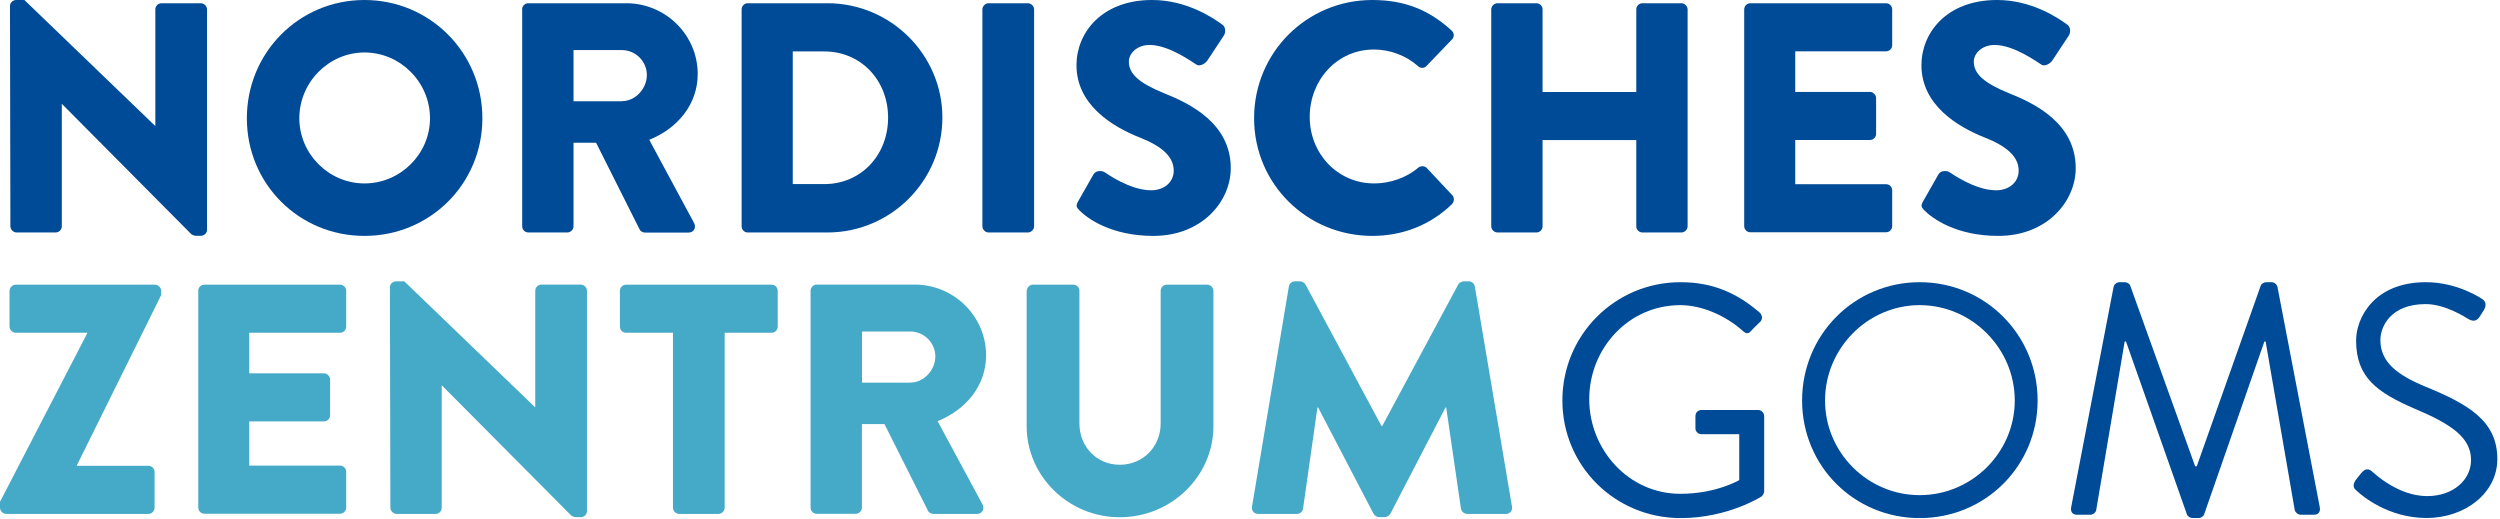
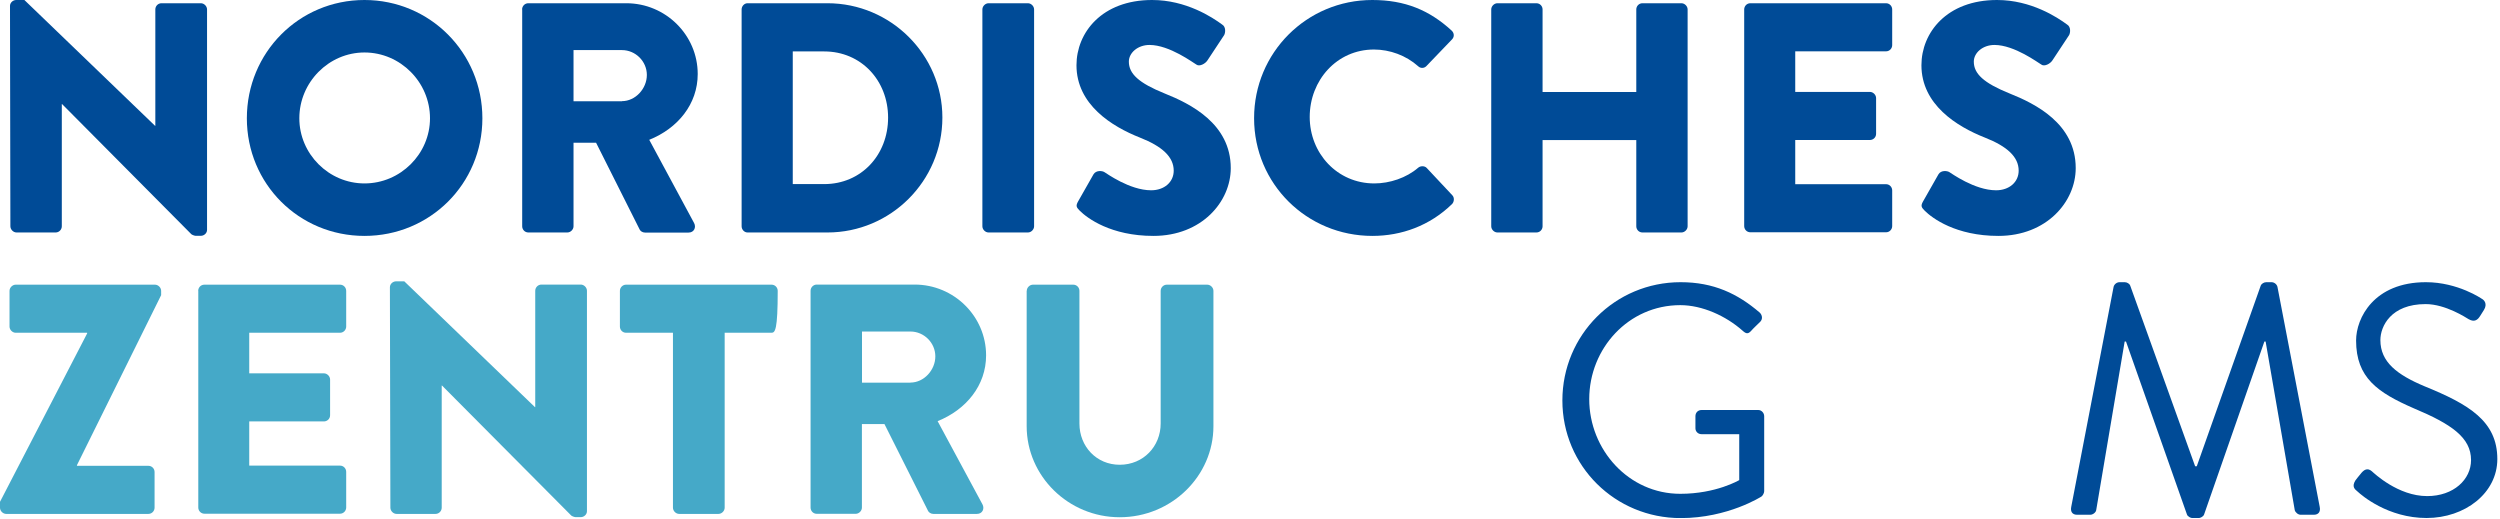
<svg xmlns="http://www.w3.org/2000/svg" width="100%" height="100%" viewBox="0 0 525 109" version="1.1" xml:space="preserve" style="fill-rule:evenodd;clip-rule:evenodd;stroke-linejoin:round;stroke-miterlimit:2;">
  <g transform="matrix(2,0,0,2,-8.48,-19.08)">
    <path d="M5.29,10.16C5.29,9.82 5.6,9.54 5.94,9.54L6.8,9.54L20.52,22.75L20.55,22.75L20.55,10.53C20.55,10.19 20.82,9.88 21.2,9.88L25.33,9.88C25.67,9.88 25.98,10.19 25.98,10.53L25.98,33.68C25.98,34.02 25.67,34.3 25.33,34.3L24.78,34.3C24.68,34.3 24.4,34.2 24.33,34.13L10.76,20.47L10.73,20.47L10.73,33.3C10.73,33.64 10.45,33.95 10.08,33.95L5.98,33.95C5.64,33.95 5.33,33.64 5.33,33.3L5.29,10.16Z" style="fill:rgb(0,75,151);fill-rule:nonzero;" />
  </g>
  <g transform="matrix(2,0,0,2,-8.48,-19.08)">
    <path d="M42.51,9.54C49.39,9.54 54.89,15.08 54.89,21.96C54.89,28.84 49.39,34.31 42.51,34.31C35.63,34.31 30.16,28.84 30.16,21.96C30.16,15.07 35.63,9.54 42.51,9.54M42.51,28.8C46.29,28.8 49.39,25.7 49.39,21.96C49.39,18.18 46.29,15.05 42.51,15.05C38.76,15.05 35.67,18.18 35.67,21.96C35.67,25.7 38.76,28.8 42.51,28.8" style="fill:rgb(0,75,151);fill-rule:nonzero;" />
  </g>
  <g transform="matrix(2,0,0,2,-8.48,-19.08)">
    <path d="M59.06,10.53C59.06,10.19 59.34,9.88 59.71,9.88L70,9.88C74.13,9.88 77.5,13.22 77.5,17.31C77.5,20.48 75.4,23.02 72.41,24.22L77.12,32.96C77.36,33.41 77.12,33.96 76.54,33.96L71.96,33.96C71.69,33.96 71.48,33.79 71.41,33.65L66.83,24.53L64.46,24.53L64.46,33.3C64.46,33.64 64.15,33.95 63.81,33.95L59.72,33.95C59.34,33.95 59.07,33.64 59.07,33.3L59.07,10.53L59.06,10.53ZM69.55,20.16C70.96,20.16 72.16,18.85 72.16,17.41C72.16,15.97 70.96,14.8 69.55,14.8L64.46,14.8L64.46,20.17L69.55,20.17L69.55,20.16Z" style="fill:rgb(0,75,151);fill-rule:nonzero;" />
  </g>
  <g transform="matrix(2,0,0,2,-8.48,-19.08)">
    <path d="M82.11,10.53C82.11,10.19 82.39,9.88 82.73,9.88L91.12,9.88C97.76,9.88 103.19,15.28 103.19,21.88C103.19,28.55 97.76,33.95 91.12,33.95L82.73,33.95C82.39,33.95 82.11,33.64 82.11,33.3L82.11,10.53ZM90.78,28.87C94.67,28.87 97.49,25.81 97.49,21.89C97.49,18 94.67,14.94 90.78,14.94L87.48,14.94L87.48,28.87L90.78,28.87Z" style="fill:rgb(0,75,151);fill-rule:nonzero;" />
  </g>
  <g transform="matrix(2,0,0,2,-8.48,-19.08)">
    <path d="M107.39,10.53C107.39,10.19 107.7,9.88 108.04,9.88L112.17,9.88C112.51,9.88 112.82,10.19 112.82,10.53L112.82,33.3C112.82,33.64 112.51,33.95 112.17,33.95L108.04,33.95C107.7,33.95 107.39,33.64 107.39,33.3L107.39,10.53Z" style="fill:rgb(0,75,151);fill-rule:nonzero;" />
  </g>
  <g transform="matrix(2,0,0,2,-8.48,-19.08)">
    <path d="M117.44,30.69L119.06,27.84C119.34,27.39 119.99,27.46 120.23,27.63C120.37,27.7 122.84,29.52 125.11,29.52C126.49,29.52 127.48,28.66 127.48,27.46C127.48,26.02 126.28,24.91 123.94,23.99C120.98,22.82 117.27,20.52 117.27,16.39C117.27,12.98 119.92,9.54 125.21,9.54C128.79,9.54 131.54,11.36 132.57,12.12C132.98,12.36 132.91,12.98 132.78,13.22L131.03,15.87C130.79,16.25 130.17,16.56 129.86,16.32C129.55,16.15 127.04,14.26 124.94,14.26C123.7,14.26 122.77,15.09 122.77,16.01C122.77,17.28 123.8,18.25 126.52,19.35C129.2,20.42 133.47,22.51 133.47,27.19C133.47,30.73 130.41,34.31 125.35,34.31C120.88,34.31 118.4,32.45 117.61,31.66C117.27,31.31 117.17,31.17 117.44,30.69" style="fill:rgb(0,75,151);fill-rule:nonzero;" />
  </g>
  <g transform="matrix(2,0,0,2,-8.48,-19.08)">
    <path d="M148.33,9.54C151.77,9.54 154.32,10.61 156.65,12.74C156.96,13.02 156.96,13.43 156.68,13.7L154,16.49C153.76,16.73 153.38,16.73 153.14,16.49C151.87,15.36 150.18,14.74 148.5,14.74C144.61,14.74 141.76,17.97 141.76,21.82C141.76,25.64 144.65,28.8 148.54,28.8C150.16,28.8 151.91,28.22 153.15,27.15C153.39,26.94 153.84,26.94 154.05,27.18L156.73,30.04C156.97,30.28 156.94,30.73 156.7,30.97C154.36,33.24 151.4,34.31 148.34,34.31C141.46,34.31 135.92,28.84 135.92,21.96C135.91,15.07 141.45,9.54 148.33,9.54" style="fill:rgb(0,75,151);fill-rule:nonzero;" />
  </g>
  <g transform="matrix(2,0,0,2,-8.48,-19.08)">
    <path d="M160.82,10.53C160.82,10.19 161.13,9.88 161.47,9.88L165.56,9.88C165.94,9.88 166.21,10.19 166.21,10.53L166.21,19.2L176.05,19.2L176.05,10.53C176.05,10.19 176.32,9.88 176.7,9.88L180.79,9.88C181.13,9.88 181.44,10.19 181.44,10.53L181.44,33.3C181.44,33.64 181.13,33.95 180.79,33.95L176.7,33.95C176.32,33.95 176.05,33.64 176.05,33.3L176.05,24.25L166.21,24.25L166.21,33.3C166.21,33.64 165.94,33.95 165.56,33.95L161.47,33.95C161.13,33.95 160.82,33.64 160.82,33.3L160.82,10.53Z" style="fill:rgb(0,75,151);fill-rule:nonzero;" />
  </g>
  <g transform="matrix(2,0,0,2,-8.48,-19.08)">
    <path d="M187.38,10.53C187.38,10.19 187.65,9.88 188.03,9.88L202.27,9.88C202.65,9.88 202.92,10.19 202.92,10.53L202.92,14.28C202.92,14.62 202.65,14.93 202.27,14.93L192.74,14.93L192.74,19.19L200.58,19.19C200.92,19.19 201.23,19.5 201.23,19.84L201.23,23.59C201.23,23.97 200.92,24.24 200.58,24.24L192.74,24.24L192.74,28.88L202.27,28.88C202.65,28.88 202.92,29.19 202.92,29.53L202.92,33.28C202.92,33.62 202.65,33.93 202.27,33.93L188.03,33.93C187.65,33.93 187.38,33.62 187.38,33.28L187.38,10.53Z" style="fill:rgb(0,75,151);fill-rule:nonzero;" />
  </g>
  <g transform="matrix(2,0,0,2,-8.48,-19.08)">
    <path d="M206.16,30.69L207.78,27.84C208.05,27.39 208.71,27.46 208.95,27.63C209.09,27.7 211.56,29.52 213.83,29.52C215.21,29.52 216.2,28.66 216.2,27.46C216.2,26.02 215,24.91 212.66,23.99C209.7,22.82 205.99,20.52 205.99,16.39C205.99,12.98 208.64,9.54 213.93,9.54C217.51,9.54 220.26,11.36 221.29,12.12C221.7,12.36 221.63,12.98 221.5,13.22L219.75,15.87C219.51,16.25 218.89,16.56 218.58,16.32C218.27,16.15 215.76,14.26 213.66,14.26C212.42,14.26 211.49,15.09 211.49,16.01C211.49,17.28 212.52,18.25 215.24,19.35C217.92,20.42 222.19,22.51 222.19,27.19C222.19,30.73 219.13,34.31 214.07,34.31C209.6,34.31 207.12,32.45 206.33,31.66C205.99,31.31 205.89,31.17 206.16,30.69" style="fill:rgb(0,75,151);fill-rule:nonzero;" />
  </g>
  <g transform="matrix(2,0,0,2,-8.48,-19.08)">
    <clipPath id="_clip1">
      <rect x="4.24" y="3.9" width="262.22" height="60.03" />
    </clipPath>
    <g clip-path="url(#_clip1)">
      <path d="M4.24,62.23L13.39,44.55L13.39,44.48L5.89,44.48C5.55,44.48 5.24,44.17 5.24,43.83L5.24,40.08C5.24,39.74 5.55,39.43 5.89,39.43L20.51,39.43C20.85,39.43 21.16,39.74 21.16,40.08L21.16,40.53L12.32,58.38L12.32,58.45L19.82,58.45C20.2,58.45 20.47,58.76 20.47,59.1L20.47,62.85C20.47,63.19 20.19,63.5 19.82,63.5L4.89,63.5C4.55,63.5 4.24,63.19 4.24,62.85L4.24,62.23Z" style="fill:rgb(69,169,200);fill-rule:nonzero;" />
    </g>
  </g>
  <g transform="matrix(2,0,0,2,-8.48,-19.08)">
    <path d="M25.05,40.08C25.05,39.74 25.32,39.43 25.7,39.43L39.94,39.43C40.32,39.43 40.59,39.74 40.59,40.08L40.59,43.83C40.59,44.17 40.31,44.48 39.94,44.48L30.41,44.48L30.41,48.74L38.25,48.74C38.59,48.74 38.9,49.05 38.9,49.39L38.9,53.14C38.9,53.52 38.59,53.79 38.25,53.79L30.41,53.79L30.41,58.43L39.94,58.43C40.32,58.43 40.59,58.74 40.59,59.08L40.59,62.83C40.59,63.17 40.31,63.48 39.94,63.48L25.71,63.48C25.33,63.48 25.06,63.17 25.06,62.83L25.06,40.08L25.05,40.08Z" style="fill:rgb(69,169,200);fill-rule:nonzero;" />
  </g>
  <g transform="matrix(2,0,0,2,-8.48,-19.08)">
    <path d="M45.18,39.7C45.18,39.36 45.49,39.08 45.83,39.08L46.69,39.08L60.41,52.29L60.44,52.29L60.44,40.07C60.44,39.73 60.72,39.42 61.09,39.42L65.22,39.42C65.56,39.42 65.87,39.73 65.87,40.07L65.87,63.22C65.87,63.56 65.56,63.84 65.22,63.84L64.67,63.84C64.57,63.84 64.29,63.74 64.22,63.67L50.65,50.02L50.62,50.02L50.62,62.85C50.62,63.19 50.34,63.5 49.97,63.5L45.88,63.5C45.54,63.5 45.23,63.19 45.23,62.85L45.18,39.7Z" style="fill:rgb(69,169,200);fill-rule:nonzero;" />
  </g>
  <g transform="matrix(2,0,0,2,-8.48,-19.08)">
-     <path d="M74.9,44.48L69.98,44.48C69.6,44.48 69.33,44.17 69.33,43.83L69.33,40.08C69.33,39.74 69.61,39.43 69.98,39.43L85.25,39.43C85.63,39.43 85.9,39.74 85.9,40.08L85.9,43.83C85.9,44.17 85.63,44.48 85.25,44.48L80.33,44.48L80.33,62.85C80.33,63.19 80.02,63.5 79.68,63.5L75.55,63.5C75.21,63.5 74.9,63.19 74.9,62.85L74.9,44.48Z" style="fill:rgb(69,169,200);fill-rule:nonzero;" />
+     <path d="M74.9,44.48L69.98,44.48C69.6,44.48 69.33,44.17 69.33,43.83L69.33,40.08C69.33,39.74 69.61,39.43 69.98,39.43L85.25,39.43C85.63,39.43 85.9,39.74 85.9,40.08C85.9,44.17 85.63,44.48 85.25,44.48L80.33,44.48L80.33,62.85C80.33,63.19 80.02,63.5 79.68,63.5L75.55,63.5C75.21,63.5 74.9,63.19 74.9,62.85L74.9,44.48Z" style="fill:rgb(69,169,200);fill-rule:nonzero;" />
  </g>
  <g transform="matrix(2,0,0,2,-8.48,-19.08)">
    <path d="M89.35,40.07C89.35,39.73 89.63,39.42 90,39.42L100.28,39.42C104.41,39.42 107.78,42.76 107.78,46.85C107.78,50.02 105.68,52.56 102.69,53.76L107.4,62.5C107.64,62.95 107.4,63.5 106.82,63.5L102.24,63.5C101.97,63.5 101.76,63.33 101.69,63.19L97.11,54.07L94.74,54.07L94.74,62.84C94.74,63.18 94.43,63.49 94.09,63.49L90,63.49C89.62,63.49 89.35,63.18 89.35,62.84L89.35,40.07ZM99.84,49.71C101.25,49.71 102.45,48.4 102.45,46.96C102.45,45.52 101.25,44.35 99.84,44.35L94.75,44.35L94.75,49.72L99.84,49.72L99.84,49.71Z" style="fill:rgb(69,169,200);fill-rule:nonzero;" />
  </g>
  <g transform="matrix(2,0,0,2,-8.48,-19.08)">
    <path d="M112.05,40.08C112.05,39.74 112.36,39.43 112.7,39.43L116.93,39.43C117.31,39.43 117.58,39.74 117.58,40.08L117.58,54.01C117.58,56.42 119.37,58.34 121.81,58.34C124.29,58.34 126.11,56.41 126.11,54.01L126.11,40.08C126.11,39.74 126.39,39.43 126.76,39.43L131,39.43C131.34,39.43 131.65,39.74 131.65,40.08L131.65,54.29C131.65,59.52 127.25,63.85 121.81,63.85C116.41,63.85 112.04,59.52 112.04,54.29L112.04,40.08L112.05,40.08Z" style="fill:rgb(69,169,200);fill-rule:nonzero;" />
  </g>
  <g transform="matrix(2,0,0,2,-8.48,-19.08)">
-     <path d="M139.57,39.63C139.6,39.32 139.91,39.08 140.19,39.08L140.74,39.08C140.91,39.08 141.22,39.22 141.32,39.42L149.3,54.28L149.37,54.28L157.35,39.42C157.45,39.21 157.76,39.08 157.93,39.08L158.48,39.08C158.75,39.08 159.07,39.32 159.1,39.63L163,62.74C163.07,63.19 162.76,63.5 162.35,63.5L158.29,63.5C157.98,63.5 157.67,63.23 157.64,62.95L156.09,52.32L156.02,52.32L150.24,63.46C150.14,63.67 149.83,63.84 149.66,63.84L149.04,63.84C148.83,63.84 148.56,63.67 148.45,63.46L142.64,52.32L142.57,52.32L141.06,62.95C141.03,63.23 140.75,63.5 140.41,63.5L136.35,63.5C135.94,63.5 135.63,63.19 135.7,62.74L139.57,39.63Z" style="fill:rgb(69,169,200);fill-rule:nonzero;" />
-   </g>
+     </g>
  <g transform="matrix(2,0,0,2,-8.48,-19.08)">
    <clipPath id="_clip2">
      <rect x="4.24" y="3.9" width="262.22" height="60.03" />
    </clipPath>
    <g clip-path="url(#_clip2)">
      <path d="M180.7,39.17C184.17,39.17 186.69,40.37 189.02,42.37C189.3,42.65 189.33,43.06 189.06,43.33C188.75,43.64 188.37,43.98 188.1,44.29C187.79,44.63 187.58,44.6 187.21,44.26C185.46,42.71 182.98,41.58 180.67,41.58C175.24,41.58 171.11,46.12 171.11,51.45C171.11,56.75 175.24,61.39 180.67,61.39C184.45,61.39 186.86,59.95 186.86,59.95L186.86,55.13L182.91,55.13C182.53,55.13 182.26,54.85 182.26,54.51L182.26,53.24C182.26,52.86 182.53,52.59 182.91,52.59L188.86,52.59C189.2,52.59 189.48,52.9 189.48,53.24L189.48,61.12C189.48,61.29 189.34,61.57 189.2,61.67C189.2,61.67 185.69,63.94 180.71,63.94C173.83,63.94 168.29,58.47 168.29,51.59C168.29,44.71 173.82,39.17 180.7,39.17" style="fill:rgb(0,75,151);fill-rule:nonzero;" />
    </g>
  </g>
  <g transform="matrix(2,0,0,2,-8.48,-19.08)">
    <clipPath id="_clip3">
-       <rect x="4.24" y="3.9" width="262.22" height="60.03" />
-     </clipPath>
+       </clipPath>
    <g clip-path="url(#_clip3)">
      <path d="M205.81,39.17C212.69,39.17 218.19,44.71 218.19,51.59C218.19,58.47 212.69,63.94 205.81,63.94C198.93,63.94 193.46,58.47 193.46,51.59C193.46,44.71 198.93,39.17 205.81,39.17M205.81,61.53C211.28,61.53 215.79,57.06 215.79,51.59C215.79,46.12 211.28,41.58 205.81,41.58C200.34,41.58 195.87,46.12 195.87,51.59C195.87,57.06 200.34,61.53 205.81,61.53" style="fill:rgb(0,75,151);fill-rule:nonzero;" />
    </g>
  </g>
  <g transform="matrix(2,0,0,2,-8.48,-19.08)">
    <clipPath id="_clip4">
      <rect x="4.24" y="3.9" width="262.22" height="60.03" />
    </clipPath>
    <g clip-path="url(#_clip4)">
      <path d="M226.17,39.65C226.24,39.38 226.51,39.17 226.79,39.17L227.34,39.17C227.58,39.17 227.86,39.34 227.92,39.55L234.73,58.5L234.9,58.5L241.61,39.55C241.68,39.34 241.95,39.17 242.2,39.17L242.75,39.17C243.03,39.17 243.3,39.38 243.37,39.65L247.81,62.76C247.91,63.24 247.71,63.59 247.19,63.59L245.81,63.59C245.54,63.59 245.26,63.35 245.19,63.11L242.13,45.4L242,45.4L235.67,63.56C235.6,63.77 235.29,63.94 235.08,63.94L234.46,63.94C234.25,63.94 233.94,63.77 233.87,63.56L227.47,45.4L227.33,45.4L224.34,63.11C224.3,63.35 223.99,63.59 223.72,63.59L222.34,63.59C221.82,63.59 221.62,63.25 221.72,62.76L226.17,39.65Z" style="fill:rgb(0,75,151);fill-rule:nonzero;" />
    </g>
  </g>
  <g transform="matrix(2,0,0,2,-8.48,-19.08)">
    <clipPath id="_clip5">
      <rect x="4.24" y="3.9" width="262.22" height="60.03" />
    </clipPath>
    <g clip-path="url(#_clip5)">
      <path d="M251.56,59.98C251.73,59.77 251.9,59.53 252.08,59.33C252.42,58.88 252.8,58.61 253.28,59.02C253.52,59.23 256.03,61.63 259.09,61.63C261.88,61.63 263.7,59.88 263.7,57.85C263.7,55.48 261.64,54.07 257.68,52.41C253.9,50.76 251.63,49.21 251.63,45.29C251.63,42.95 253.49,39.17 258.96,39.17C262.33,39.17 264.84,40.92 264.84,40.92C265.05,41.02 265.46,41.43 265.05,42.09C264.91,42.3 264.77,42.54 264.64,42.74C264.33,43.22 263.99,43.36 263.44,43.05C263.2,42.91 261.03,41.47 258.93,41.47C255.28,41.47 254.18,43.81 254.18,45.25C254.18,47.55 255.93,48.89 258.82,50.1C263.46,51.99 266.46,53.75 266.46,57.74C266.46,61.32 263.06,63.93 259.03,63.93C254.97,63.93 252.22,61.56 251.77,61.14C251.49,60.91 251.15,60.64 251.56,59.98" style="fill:rgb(0,75,151);fill-rule:nonzero;" />
    </g>
  </g>
</svg>